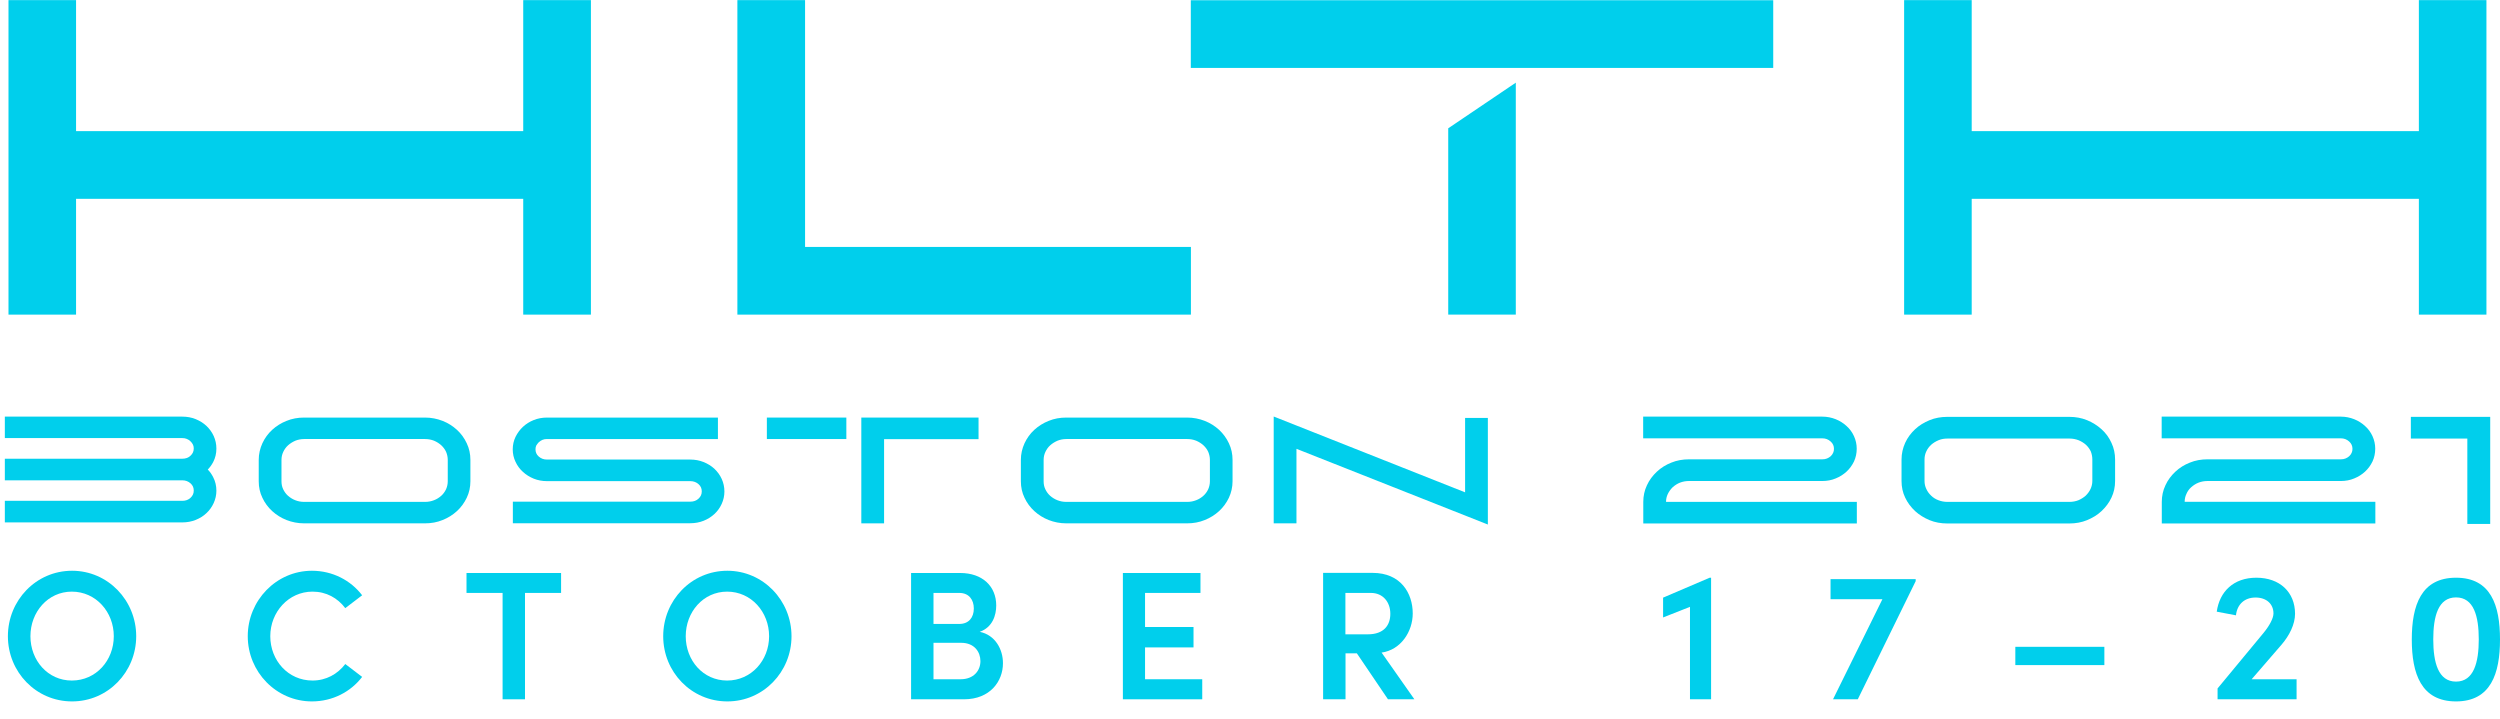
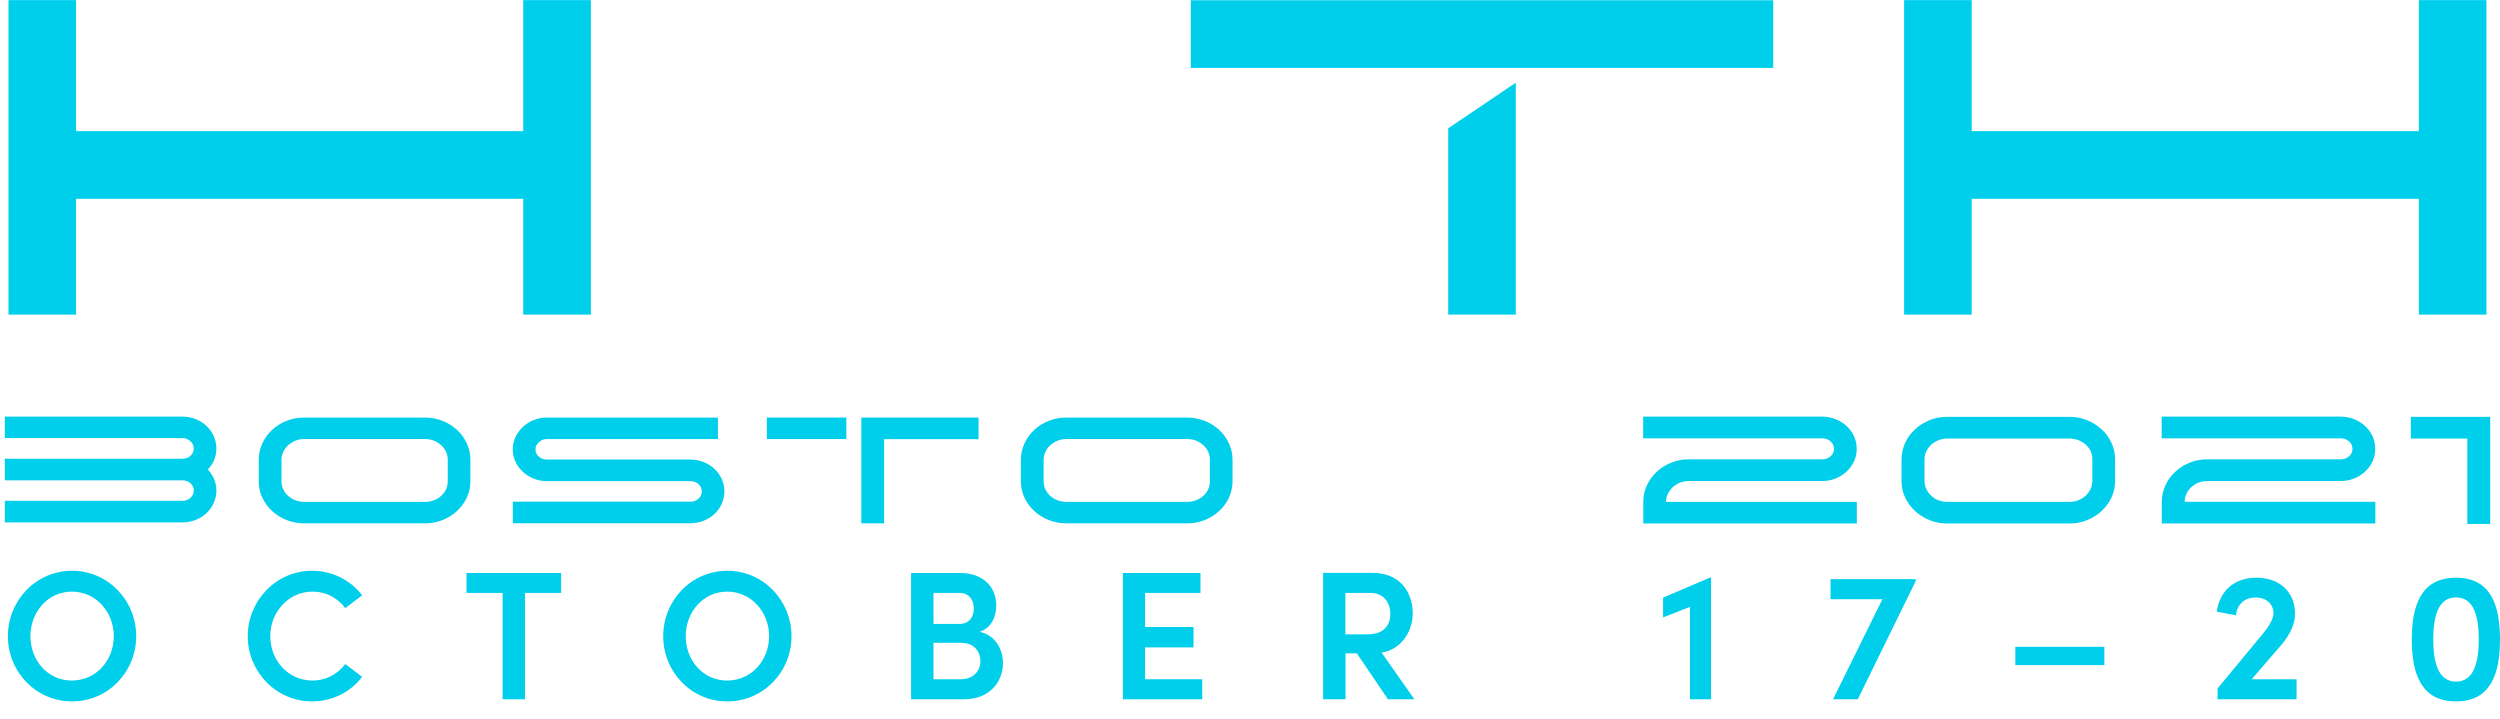
<svg xmlns="http://www.w3.org/2000/svg" version="1.1" id="Layer_1" x="0px" y="0px" viewBox="0 0 2120 609.3" style="enable-background:new 0 0 2120 609.3;" xml:space="preserve">
  <style type="text/css">
	.st0{fill:#00CFEC;}
</style>
  <g>
    <path class="st0" d="M1574.5,425.6h-161.7c0-2.4,0.5-4.6,1.5-6.7c1-2.1,2.4-4,4.1-5.7c1.8-1.6,3.9-3,6.2-3.9   c2.3-0.9,4.9-1.4,7.6-1.4h113.1c4,0,7.9-0.7,11.4-2.2c3.5-1.4,6.6-3.4,9.2-5.8c2.6-2.4,4.7-5.3,6.3-8.6c1.5-3.3,2.3-6.9,2.3-10.8   c0-3.7-0.8-7.3-2.3-10.6c-1.5-3.3-3.6-6.2-6.3-8.6c-2.6-2.4-5.7-4.4-9.2-5.8c-3.5-1.4-7.4-2.2-11.4-2.2h-151.9v18.4h151.9   c2.8,0,5.1,0.9,7.1,2.7c1.9,1.7,2.8,3.7,2.8,6.2c0,1.2-0.2,2.4-0.7,3.4c-0.5,1.1-1.2,2.1-2.1,2.9c-0.9,0.8-1.9,1.4-3.1,1.9   c-1.2,0.5-2.5,0.7-3.9,0.7h-113.1c-5.3,0-10.4,0.9-15,2.8c-4.6,1.8-8.8,4.4-12.3,7.7c-3.5,3.3-6.4,7.1-8.4,11.5   c-2.1,4.4-3.1,9.2-3.1,14.1v18.3h181.1V425.6z" />
    <path class="st0" d="M1782.1,364c-3.5-3.2-7.7-5.8-12.3-7.7c-4.7-1.9-9.7-2.8-15-2.8h-103.5c-5.3,0-10.4,0.9-15,2.8   c-4.6,1.9-8.8,4.4-12.3,7.7c-3.5,3.3-6.4,7.1-8.4,11.5c-2,4.4-3.1,9.2-3.1,14.2v18.2c0,5,1,9.8,3.1,14.1c2,4.3,4.9,8.1,8.4,11.4   c3.5,3.2,7.7,5.8,12.3,7.7c4.6,1.9,9.7,2.8,15,2.8h103.5c5.3,0,10.4-0.9,15-2.8c4.6-1.9,8.8-4.4,12.3-7.7c3.5-3.3,6.4-7.1,8.4-11.4   c2.1-4.4,3.1-9.1,3.1-14.1v-18.2c0-5-1-9.8-3.1-14.2C1788.5,371.1,1785.7,367.2,1782.1,364z M1774.3,389.6v18.2   c0,2.4-0.5,4.6-1.5,6.8c-1,2.2-2.4,4-4.1,5.7c-1.8,1.6-3.9,2.9-6.2,3.9c-2.3,0.9-4.9,1.4-7.6,1.4h-103.5c-2.7,0-5.3-0.5-7.6-1.4   c-2.4-0.9-4.5-2.2-6.2-3.9c-1.8-1.7-3.1-3.5-4.1-5.7c-1-2.1-1.5-4.3-1.5-6.8v-18.2c0-2.4,0.5-4.7,1.5-6.8c1-2.2,2.4-4,4.1-5.6   c1.8-1.6,3.9-2.9,6.3-3.9c2.3-1,4.9-1.4,7.6-1.4h103.5c2.7,0,5.2,0.5,7.6,1.4c2.4,1,4.5,2.3,6.3,3.9c1.7,1.6,3.1,3.5,4.1,5.6   C1773.8,384.9,1774.3,387.2,1774.3,389.6z" />
    <path class="st0" d="M1858.1,413.2c1.8-1.6,3.9-3,6.2-3.9c2.3-0.9,4.9-1.4,7.6-1.4H1985c4,0,7.9-0.7,11.4-2.2   c3.5-1.4,6.6-3.4,9.2-5.8c2.6-2.4,4.7-5.3,6.3-8.6c1.5-3.3,2.3-6.9,2.3-10.8c0-3.7-0.8-7.3-2.3-10.6c-1.5-3.3-3.6-6.2-6.3-8.6   c-2.6-2.4-5.7-4.4-9.2-5.8c-3.5-1.4-7.4-2.2-11.4-2.2h-151.9v18.4H1985c2.8,0,5.1,0.9,7.1,2.7c1.9,1.7,2.8,3.8,2.8,6.2   c0,1.2-0.2,2.4-0.7,3.4c-0.5,1.1-1.2,2.1-2.1,2.9c-0.9,0.8-1.9,1.4-3.1,1.9c-1.2,0.5-2.5,0.7-3.9,0.7h-113.1   c-5.3,0-10.4,0.9-15,2.8c-4.6,1.8-8.8,4.4-12.3,7.7c-3.5,3.3-6.4,7.1-8.4,11.5c-2.1,4.4-3.1,9.2-3.1,14.1v18.3h181.1v-18.4h-161.7   c0-2.4,0.5-4.6,1.5-6.7C1855,416.7,1856.3,414.8,1858.1,413.2z" />
    <polygon class="st0" points="2092.3,444.3 2111.7,444.3 2111.7,353.5 2044.4,353.5 2044.4,371.9 2092.3,371.9  " />
    <path class="st0" d="M183.5,380.4c0-3.8-0.8-7.4-2.3-10.7c-1.5-3.3-3.6-6.1-6.2-8.6c-2.6-2.4-5.7-4.3-9.1-5.7   c-3.5-1.4-7.3-2.1-11.3-2.1H4.1v18.2h150.5c1.4,0,2.7,0.2,3.8,0.7c1.2,0.5,2.2,1.1,3.1,2c0.9,0.8,1.5,1.7,2.1,2.8   c0.5,1,0.7,2.1,0.7,3.3c0,2.5-0.9,4.4-2.7,6.1c-1.9,1.8-4.2,2.6-7,2.6H4.1v18.3h150.5c2.8,0,5.1,0.9,7,2.6c1.9,1.7,2.7,3.7,2.7,6.1   c0,2.5-0.9,4.4-2.7,6.1c-1.9,1.8-4.2,2.6-7,2.6H4.1V443h150.5c4,0,7.8-0.7,11.3-2.1c3.5-1.4,6.6-3.3,9.1-5.7   c2.6-2.4,4.7-5.3,6.2-8.6c1.5-3.3,2.3-6.8,2.3-10.5c0-4.1-0.9-7.9-2.7-11.4c-1.2-2.4-2.7-4.6-4.6-6.5c1.8-1.9,3.4-4.1,4.6-6.4   C182.6,388.3,183.5,384.5,183.5,380.4z" />
-     <polygon class="st0" points="1242.4,417.5 1080.1,353.2 1080.1,443.8 1099.4,443.8 1099.4,380.6 1261.7,444.8 1261.7,354.4    1242.4,354.4  " />
    <path class="st0" d="M398.9,408.1V390c0-5-1-9.7-3.1-14.1c-2-4.3-4.8-8.2-8.3-11.4c-3.5-3.2-7.6-5.8-12.2-7.6   c-4.6-1.8-9.6-2.8-14.9-2.8H257.9c-5.3,0-10.3,0.9-14.9,2.8c-4.6,1.8-8.7,4.4-12.2,7.6c-3.5,3.2-6.3,7.1-8.3,11.4   c-2,4.4-3.1,9.1-3.1,14.1v18.1c0,5,1,9.7,3.1,14c2,4.3,4.8,8.1,8.3,11.3c3.5,3.2,7.6,5.8,12.2,7.6c4.6,1.8,9.6,2.8,14.9,2.8h102.5   c5.3,0,10.3-0.9,14.9-2.8c4.6-1.8,8.7-4.4,12.2-7.6c3.5-3.2,6.3-7.1,8.3-11.3C397.9,417.7,398.9,413,398.9,408.1z M379.7,390v18.1   c0,2.4-0.5,4.6-1.4,6.7c-1,2.1-2.3,4-4.1,5.6c-1.8,1.6-3.8,2.9-6.2,3.8c-2.3,0.9-4.8,1.4-7.5,1.4H257.9c-2.7,0-5.2-0.5-7.5-1.4   c-2.3-0.9-4.4-2.2-6.2-3.8c-1.8-1.6-3.1-3.5-4.1-5.6c-1-2.1-1.4-4.3-1.4-6.7V390c0-2.4,0.5-4.7,1.5-6.8c1-2.1,2.3-4,4.1-5.6   c1.8-1.6,3.9-2.9,6.2-3.9c2.3-0.9,4.8-1.4,7.5-1.4h102.5c2.7,0,5.2,0.5,7.5,1.4c2.4,1,4.4,2.3,6.2,3.9c1.7,1.6,3.1,3.4,4.1,5.6   C379.2,385.4,379.7,387.6,379.7,390z" />
    <path class="st0" d="M1033.8,364.5c-3.5-3.2-7.6-5.8-12.2-7.6c-4.6-1.8-9.6-2.8-14.9-2.8H904.2c-5.3,0-10.3,0.9-14.9,2.8   c-4.6,1.8-8.7,4.4-12.2,7.6c-3.5,3.2-6.3,7.1-8.3,11.4c-2,4.4-3.1,9.1-3.1,14.1v18.1c0,5,1,9.7,3.1,14c2,4.3,4.8,8.1,8.3,11.3   c3.5,3.2,7.6,5.8,12.2,7.6c4.6,1.8,9.6,2.8,14.9,2.8h102.5c5.3,0,10.3-0.9,14.9-2.8c4.6-1.8,8.7-4.4,12.2-7.6   c3.5-3.2,6.3-7.1,8.3-11.3c2-4.3,3.1-9,3.1-14V390c0-5-1-9.7-3.1-14.1C1040.1,371.6,1037.3,367.8,1033.8,364.5z M1026,390v18.1   c0,2.4-0.5,4.6-1.4,6.7c-1,2.1-2.3,4-4.1,5.6c-1.8,1.6-3.8,2.9-6.2,3.8c-2.3,0.9-4.8,1.4-7.5,1.4H904.2c-2.7,0-5.2-0.5-7.5-1.4   c-2.3-0.9-4.4-2.2-6.2-3.8c-1.8-1.6-3.1-3.5-4.1-5.6c-1-2.1-1.4-4.3-1.4-6.7V390c0-2.4,0.5-4.7,1.5-6.8c1-2.1,2.3-4,4.1-5.6   c1.8-1.6,3.9-2.9,6.2-3.9c2.3-0.9,4.8-1.4,7.5-1.4h102.5c2.7,0,5.2,0.5,7.5,1.4c2.4,1,4.4,2.3,6.2,3.9c1.7,1.6,3.1,3.4,4.1,5.6   C1025.5,385.4,1026,387.6,1026,390z" />
    <path class="st0" d="M456.9,375c0.9-0.8,1.9-1.5,3.1-2c1.2-0.5,2.4-0.7,3.8-0.7h145v-18.2h-145c-3.9,0-7.7,0.7-11.2,2.1   c-3.5,1.4-6.5,3.3-9.1,5.7c-2.6,2.4-4.7,5.3-6.3,8.5c-1.6,3.3-2.4,6.9-2.4,10.7c0,3.7,0.8,7.3,2.4,10.6c1.5,3.2,3.6,6.1,6.3,8.5   c2.6,2.4,5.7,4.3,9.1,5.7c3.5,1.4,7.3,2.1,11.2,2.1h121.6c2.8,0,5.1,0.9,7,2.6c1.9,1.7,2.7,3.7,2.7,6.1c0,2.5-0.9,4.4-2.7,6.1   c-1.9,1.8-4.2,2.6-7,2.6H434.9v18.3h150.5c4,0,7.8-0.7,11.3-2.1c3.5-1.4,6.5-3.3,9.1-5.7c2.6-2.4,4.7-5.3,6.2-8.6   c1.5-3.3,2.3-6.8,2.3-10.5c0-3.8-0.8-7.4-2.3-10.7c-1.5-3.3-3.6-6.1-6.2-8.6c-2.6-2.4-5.7-4.3-9.2-5.7c-3.5-1.4-7.3-2.1-11.3-2.1   H463.8c-2.8,0-5.1-0.9-7-2.6c-1.9-1.7-2.7-3.7-2.7-6.1c0-1.2,0.2-2.3,0.7-3.3C455.4,376.8,456.1,375.8,456.9,375z" />
    <rect x="650.3" y="354.1" class="st0" width="67.4" height="18.2" />
    <polygon class="st0" points="829.8,354.1 730.4,354.1 730.4,443.8 749.7,443.8 749.7,372.4 829.8,372.4  " />
    <polygon class="st0" points="64.5,168.6 443.7,168.6 443.7,266.8 501.1,266.8 501.1,0.1 443.7,0.1 443.7,111.2 64.5,111.2    64.5,0.1 7.2,0.1 7.2,266.8 64.5,266.8  " />
    <polygon class="st0" points="1672,168.6 2051.2,168.6 2051.2,266.8 2108.5,266.8 2108.5,0.1 2051.2,0.1 2051.2,111.2 1672,111.2    1672,0.1 1614.7,0.1 1614.7,266.8 1672,266.8  " />
-     <polygon class="st0" points="1009.9,209.4 682.7,209.4 682.7,0.1 625.3,0.1 625.3,266.8 1009.9,266.8  " />
    <rect x="1009.8" y="0.2" class="st0" width="493.9" height="57.4" />
    <polygon class="st0" points="1228.1,266.8 1285.4,266.8 1285.4,70.1 1228.1,108.8  " />
    <path class="st0" d="M61.1,484c-30.6,0-54.4,25.2-54.4,55.5c0,30.3,23.8,55.3,54.4,55.3c30.5,0,54.4-25,54.4-55.3   C115.5,509.2,91.6,484,61.1,484z M60.9,577.1c-20.4,0-35.1-17.1-35.1-37.6s14.8-37.8,35.1-37.8c20.5,0,35.6,17.3,35.6,37.8   S81.5,577.1,60.9,577.1z" />
    <path class="st0" d="M265,501.7c11.7,0,21.3,5.4,27.8,14l14.3-10.9c-9.6-12.6-25-20.8-42.6-20.8c-30.2,0-54.4,25.2-54.4,55.5   c0,30.3,24.2,55.3,54.4,55.3c17.6,0,33-8.2,42.6-20.8l-14.3-10.9c-6.5,8.5-16.2,14-27.8,14c-20.7,0-35.8-17.1-35.8-37.6   S244.7,501.7,265,501.7z" />
    <polygon class="st0" points="395.6,502.8 426.2,502.8 426.2,593 445.2,593 445.2,502.8 475.8,502.8 475.8,485.9 395.6,485.9  " />
    <path class="st0" d="M616.8,484c-30.6,0-54.4,25.2-54.4,55.5c0,30.3,23.8,55.3,54.4,55.3c30.5,0,54.4-25,54.4-55.3   C671.2,509.2,647.2,484,616.8,484z M616.6,577.1c-20.4,0-35.1-17.1-35.1-37.6s14.8-37.8,35.1-37.8c20.5,0,35.6,17.3,35.6,37.8   S637.1,577.1,616.6,577.1z" />
    <path class="st0" d="M830.8,535.8c10.9-3.9,14-14,14-22.4c0-16.3-11.8-27.5-30.5-27.5h-41.7V593h44.9c22.2,0,33-15.4,33-30.5   C850.6,550.7,843.9,538.4,830.8,535.8z M791.6,502.8h21.9c8.2,0,12.3,5.8,12.3,13.2c0,7.8-4.4,13.1-12.3,13.1h-21.9V502.8z    M814.6,576h-23v-30.9h23.5c11.3,0,16.3,7.9,16.3,15.5C831.4,568.7,825.7,576,814.6,576z" />
    <polygon class="st0" points="971,549 1012.1,549 1012.1,531.7 971,531.7 971,502.8 1018,502.8 1018,485.9 952.2,485.9 952.2,593    1019.5,593 1019.5,576 971,576  " />
    <path class="st0" d="M1198,520.2c0-17.1-10.1-34.4-34-34.4h-42V593h19v-39h9.6l26.4,39h22.4l-27.8-39.6   C1187.9,551.1,1198,535.6,1198,520.2z M1140.9,537.9v-35.1h21.6c10.4,0,16.5,7.9,16.5,17.7c0,9.8-5.6,17.4-19,17.4H1140.9z" />
    <polygon class="st0" points="1410.3,506.8 1410.3,523.6 1433.1,514.6 1433.1,593 1451,593 1451,489.9 1449.8,489.9  " />
    <polygon class="st0" points="1552.3,508.1 1596.3,508.1 1554.4,593 1575.4,593 1624.5,492.8 1624.5,491.1 1552.3,491.1  " />
    <rect x="1709" y="548.5" class="st0" width="75.5" height="15.5" />
    <path class="st0" d="M1934.9,546.5c6.5-7.6,11.3-17.1,11.3-26c0-18.3-12.9-30.6-32.8-30.6c-19.3,0-31.2,11.7-33.6,28.8l16.3,3.1   c0.9-9,7-15.1,16.6-15.1c9.2,0,15.2,5.4,15.2,13.5c0,4-3.3,10.3-8.4,16.5l-39,47.1v9.2h67V576h-38.1L1934.9,546.5z" />
    <path class="st0" d="M2082.7,489.9c-29.5,0-37.5,23.3-37.5,52.4c0,28.9,7.9,52.5,37.5,52.5c29.5,0,37.3-23.6,37.3-52.5   C2120,513.2,2112.2,489.9,2082.7,489.9z M2082.7,578c-15.1,0-19.3-16.3-19.3-35.8c0-19.6,4.2-35.6,19.3-35.6   c15.1,0,19.3,16,19.3,35.6C2102,561.7,2097.8,578,2082.7,578z" />
  </g>
</svg>